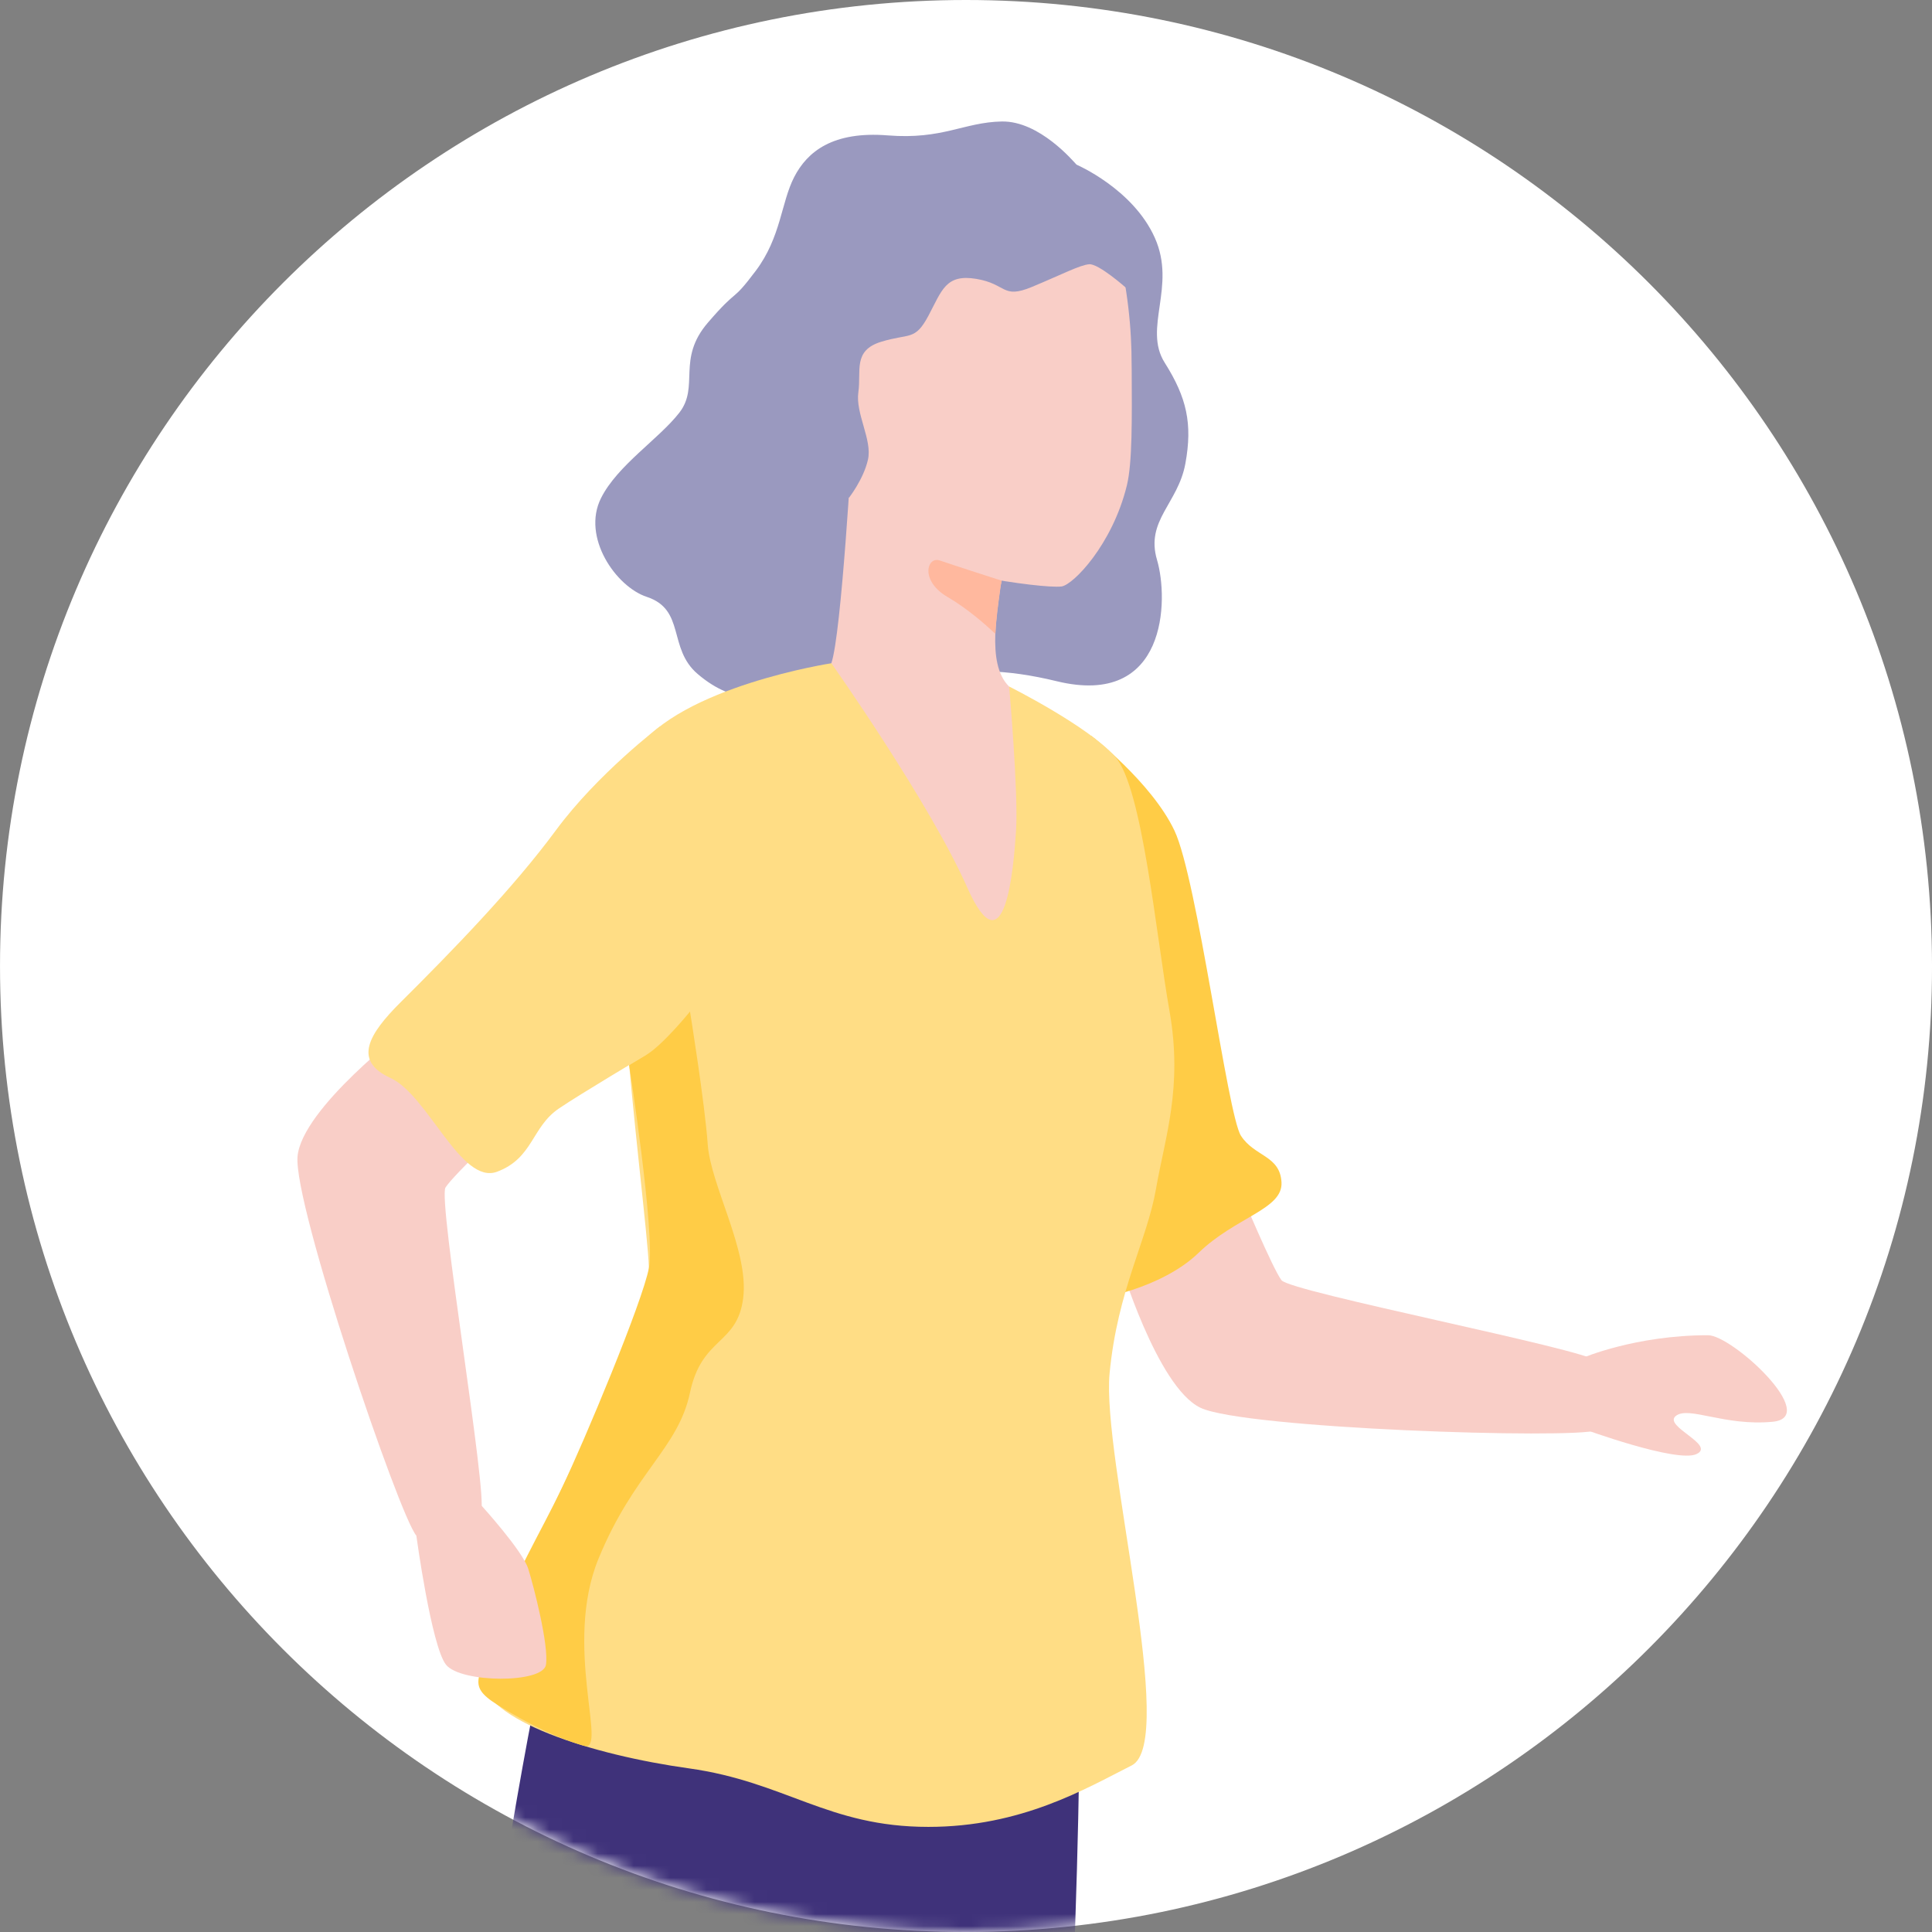
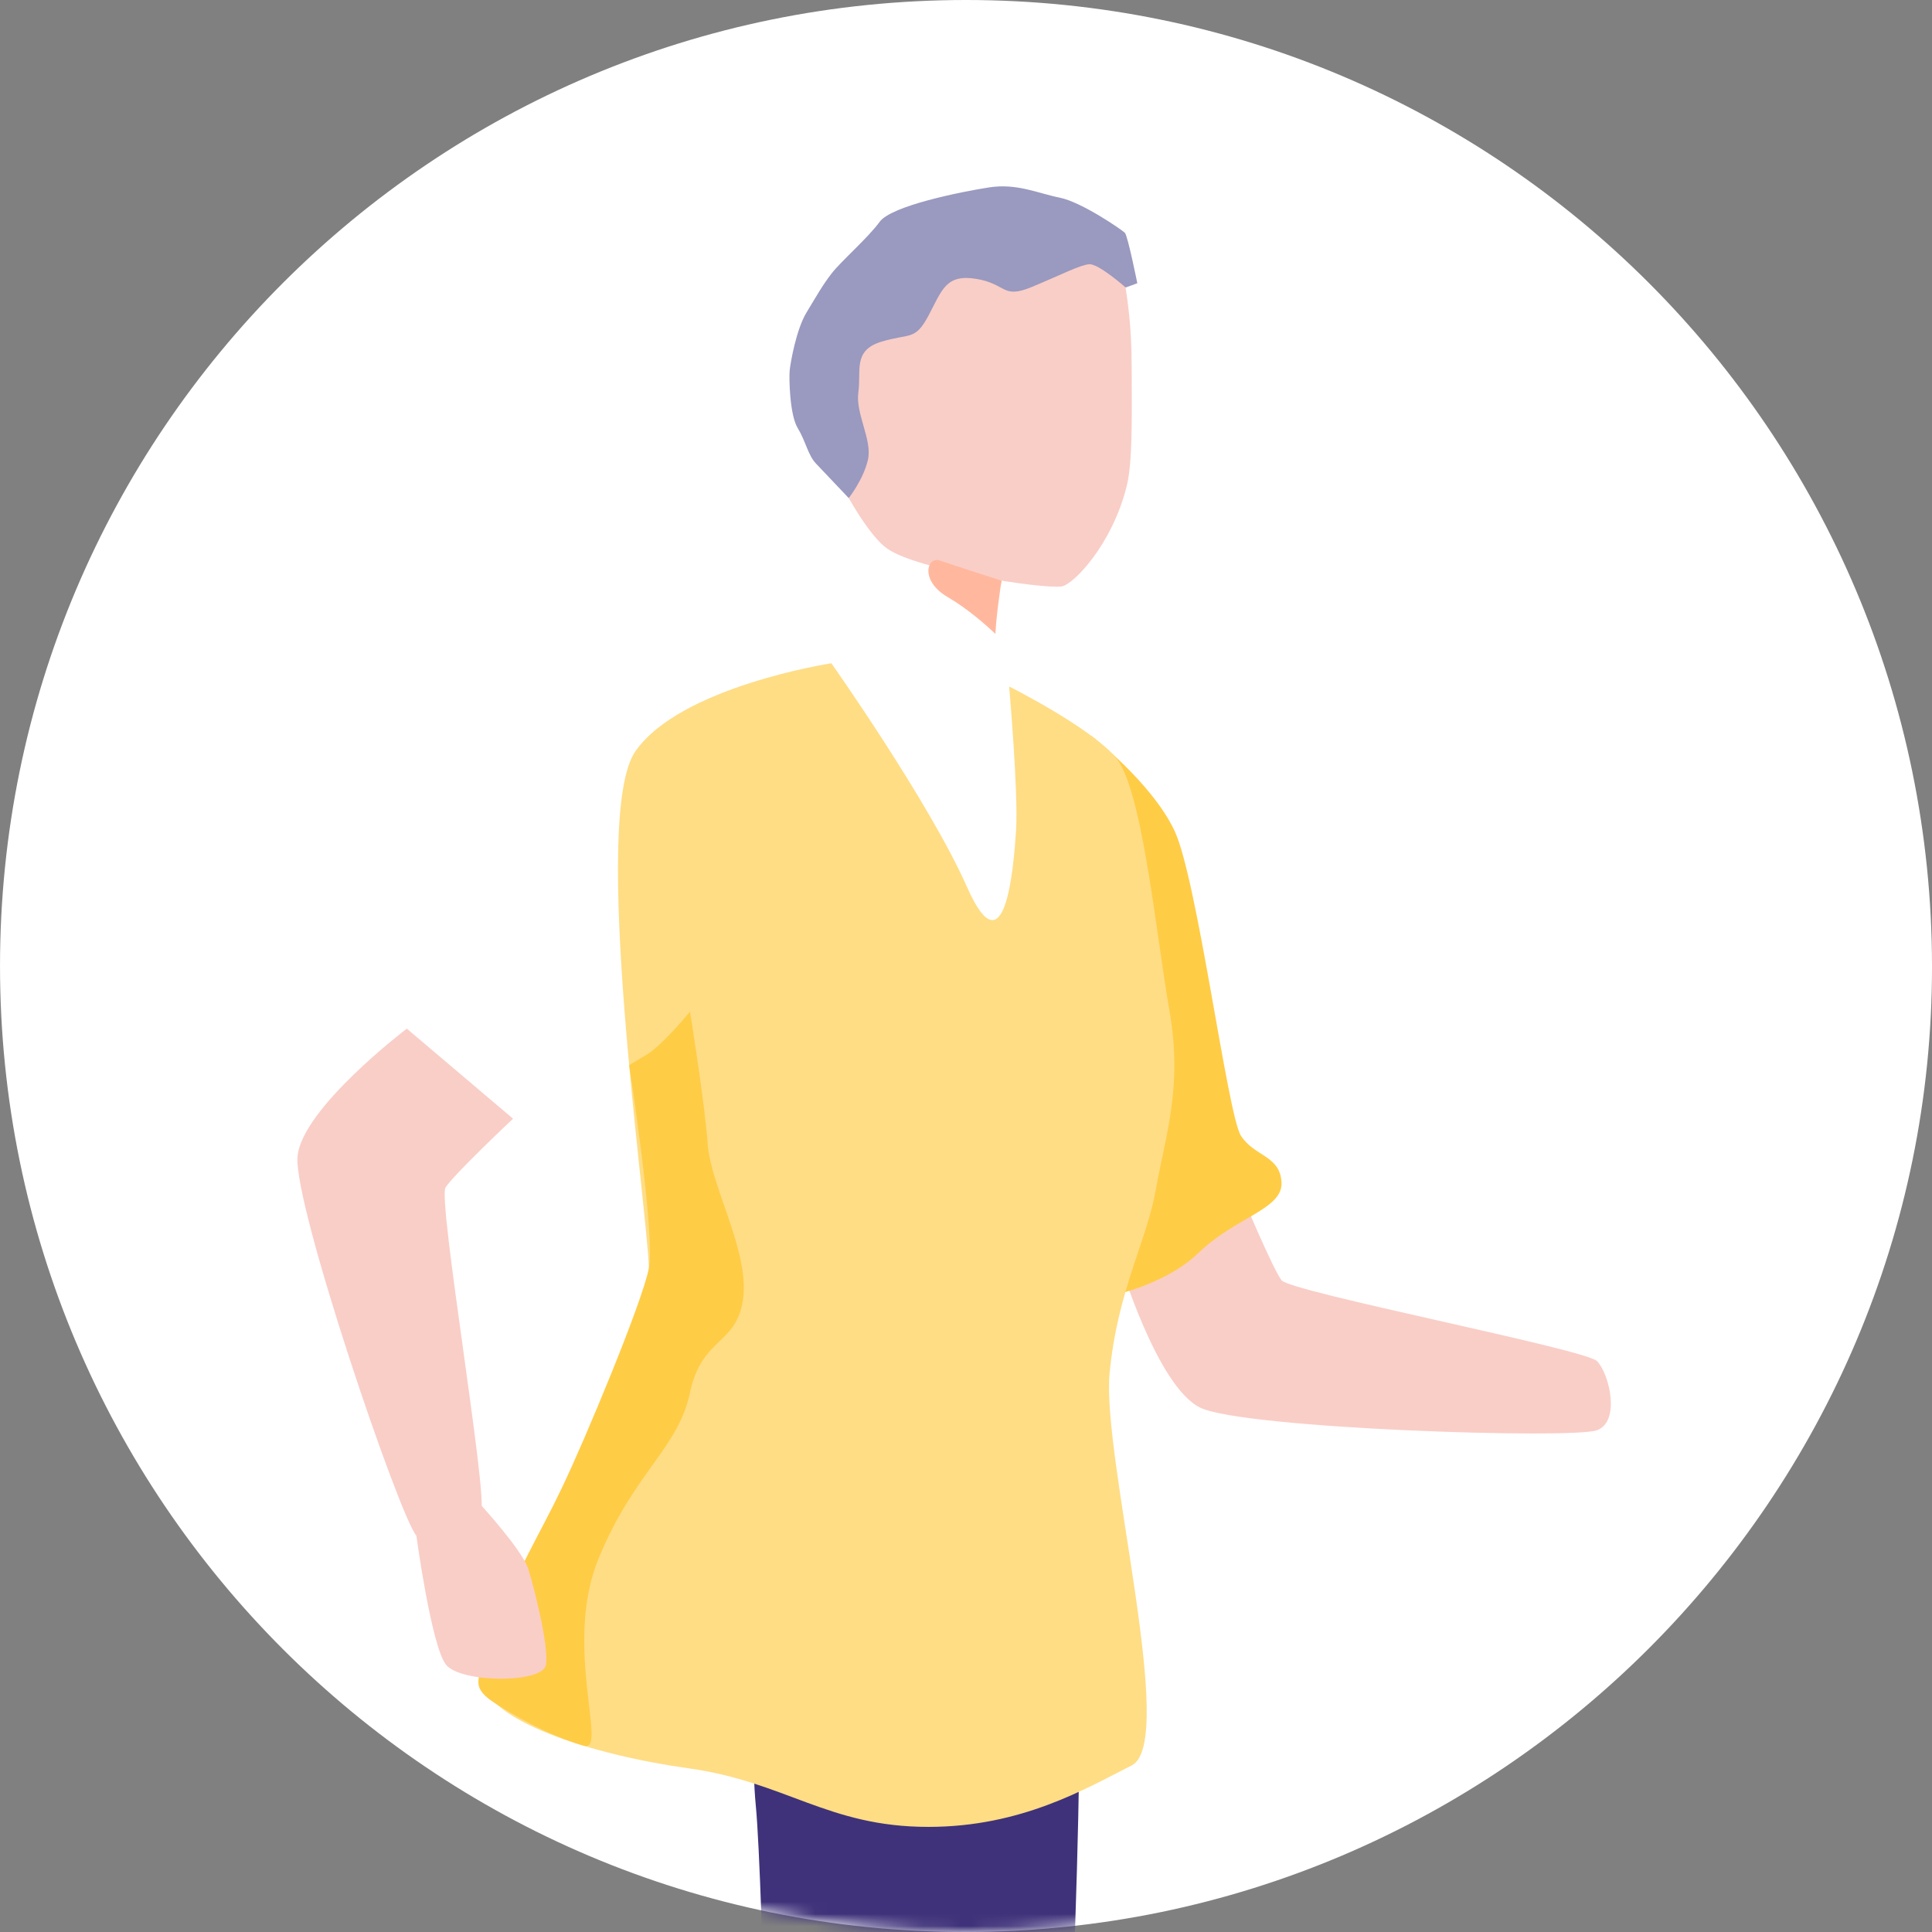
<svg xmlns="http://www.w3.org/2000/svg" width="160" height="160" viewBox="0 0 160 160" fill="none">
  <rect x="0" y="0" width="160" height="160" fill="#808080" stroke="none" />
-   <path fill-rule="evenodd" clip-rule="evenodd" d="M160.001 80C160.047 123.972 124.191 159.965 80.001 160C35.819 160.035 0.001 124.182 0.001 80C0.001 35.816 35.819 -0 80.001 -0C124.184 -0 159.955 35.816 160.001 80Z" fill="white" />
+   <path fill-rule="evenodd" clip-rule="evenodd" d="M160.001 80C160.047 123.972 124.191 159.965 80.001 160C35.819 160.035 0.001 124.182 0.001 80C0.001 35.816 35.819 -0 80.001 -0C124.184 -0 159.955 35.816 160.001 80" fill="white" />
  <mask id="mask0_1106_93598" style="mask-type:alpha" maskUnits="userSpaceOnUse" x="0" y="0" width="160" height="160">
    <path fill-rule="evenodd" clip-rule="evenodd" d="M160 80C160.046 123.972 124.191 159.965 80 160C35.818 160.035 0 124.182 0 80C0 35.816 35.818 0 80 0C124.184 0 159.954 35.816 160 80Z" fill="white" />
  </mask>
  <g mask="url(#mask0_1106_93598)">
    <path fill-rule="evenodd" clip-rule="evenodd" d="M102.766 98.78C102.766 98.78 105.386 105.049 106.128 106.022C106.873 106.995 131.26 111.724 132.255 112.72C133.251 113.717 134.245 117.7 132.255 118.446C130.264 119.193 103.015 118.322 99.406 116.58C95.799 114.836 92.688 104.38 92.688 104.38L102.766 98.78Z" fill="#F9CEC7" />
    <path fill-rule="evenodd" clip-rule="evenodd" d="M90.37 60.935C90.37 60.935 95.362 64.786 97.261 68.782C99.16 72.778 101.649 92.314 102.769 94.056C103.889 95.798 106.005 95.674 106.129 97.914C106.253 100.154 102.331 100.776 99.252 103.762C96.174 106.749 90.481 107.744 90.901 107.371C91.322 106.998 90.914 91.318 90.432 87.336C89.952 83.354 90.37 60.935 90.37 60.935H90.37Z" fill="#FFCC46" />
-     <path fill-rule="evenodd" clip-rule="evenodd" d="M131.069 112.456C131.069 112.456 135.433 110.577 141.453 110.577C143.463 110.577 150.817 117.362 146.805 117.744C142.792 118.127 139.828 116.407 138.777 117.267C137.727 118.127 142.122 119.656 140.498 120.42C138.873 121.184 131.069 118.318 131.069 118.318C131.069 118.318 128.935 114.973 129.127 114.686C129.318 114.399 131.069 112.456 131.069 112.456L131.069 112.456Z" fill="#F9CEC7" />
-     <path fill-rule="evenodd" clip-rule="evenodd" d="M89.156 13.637C88.913 13.393 86.092 10.001 82.959 10.061C79.826 10.122 78.068 11.576 73.524 11.213C68.98 10.848 66.86 12.546 65.769 14.667C64.68 16.787 64.683 19.636 62.592 22.423C60.499 25.21 61.225 23.695 58.621 26.724C56.016 29.755 57.954 31.997 56.258 34.179C54.561 36.359 51.141 38.526 49.775 41.249C48.151 44.486 51.017 48.594 53.562 49.43C56.787 50.491 55.289 53.691 57.772 55.812C60.93 58.507 63.301 57.689 67.92 58.472C72.539 59.255 71.314 57.417 75.554 56.327C79.795 55.236 83.433 55.426 87.517 56.417C96.663 58.638 96.79 49.645 95.82 46.371C94.852 43.1 97.563 41.7 98.168 38.391C98.775 35.081 98.274 32.914 96.457 30.039C94.639 27.164 97.445 23.749 95.639 19.696C93.833 15.642 89.156 13.637 89.156 13.637L89.156 13.637Z" fill="#9A99BF" />
-     <path fill-rule="evenodd" clip-rule="evenodd" d="M68.43 158.805C68.43 158.805 55.704 202.121 51.224 209.214C46.746 216.307 33.88 238.702 30.52 239.449C27.162 240.195 19.546 233.011 18.992 230.906C17.78 226.3 32.838 208.21 35.473 194.769C38.108 181.33 44.592 129.628 48.139 128.321C51.685 127.014 63.816 129.441 64.564 129.628C65.311 129.815 74.847 139.473 74.461 141.948C74.074 144.424 68.43 158.805 68.43 158.805V158.805Z" fill="#3F327A" />
    <path fill-rule="evenodd" clip-rule="evenodd" d="M89.416 136.537C89.416 136.537 89.832 162.2 86.337 205.826C85.547 215.698 86.336 250.318 82.412 250.434C78.489 250.551 68.346 251.071 66.48 248.924C64.614 246.777 64.569 210.085 64.196 200.006C63.822 189.925 63.227 156.182 62.592 149.533C61.957 142.885 63.077 133.208 69.421 134.126C75.767 135.044 89.416 136.537 89.416 136.537H89.416Z" fill="#3F327A" />
    <path fill-rule="evenodd" clip-rule="evenodd" d="M42.488 92.645C42.488 92.645 37.543 97.305 36.895 98.344C36.246 99.383 40.42 123.872 39.839 125.155C39.257 126.436 35.88 128.772 34.479 127.172C33.077 125.573 24.282 99.764 24.641 95.773C24.999 91.782 33.69 85.187 33.69 85.187L42.488 92.645Z" fill="#F9CEC7" />
    <path fill-rule="evenodd" clip-rule="evenodd" d="M73.464 45.428C76.01 47.211 86.214 48.778 87.908 48.569C88.872 48.443 92.118 45.109 93.32 40.211C93.787 38.304 93.739 34.635 93.723 30.695C93.723 30.329 93.715 29.963 93.708 29.613C93.708 29.283 93.701 28.963 93.686 28.649C93.657 27.762 93.597 26.917 93.515 26.134C93.149 22.447 92.38 19.999 92.38 19.999C92.38 19.999 87.886 16.312 79.743 16.827C71.599 17.341 67.038 26.305 66.515 30.023C65.993 33.732 70.92 43.643 73.464 45.428Z" fill="#F9CEC7" />
-     <path fill-rule="evenodd" clip-rule="evenodd" d="M62.582 59.659C62.582 59.659 84.016 81.762 84.143 80.926C84.269 80.09 86.331 59.025 86.331 59.025C86.331 59.025 85.234 58.517 83.57 56.859C82.583 55.882 82.367 54.261 82.427 52.492C82.479 51.283 82.658 49.999 82.822 48.797C82.852 48.551 82.897 48.318 82.949 48.094C83.524 45.617 85.144 44.504 85.144 44.504C85.144 44.504 80.813 40.592 80.165 40.472C79.515 40.353 70.578 36.576 70.578 36.576C70.578 36.576 69.689 52.552 68.845 54.933C68.002 57.307 62.582 59.659 62.582 59.659V59.659Z" fill="#F9CEC7" />
    <path fill-rule="evenodd" clip-rule="evenodd" d="M78.494 49.453C80.123 50.403 81.661 51.762 82.439 52.495C82.491 51.284 82.671 49.999 82.835 48.795C82.864 48.548 82.91 48.316 82.962 48.092C82.962 48.092 78.913 46.792 77.837 46.417C76.767 46.044 76.155 48.1 78.494 49.453Z" fill="#FFB89E" />
    <path fill-rule="evenodd" clip-rule="evenodd" d="M83.572 56.853C83.572 56.853 90.126 60.128 92.368 62.686C94.612 65.244 95.732 77.377 96.852 83.724C97.971 90.07 96.477 94.176 95.732 98.47C94.985 102.763 92.552 106.825 91.892 113.731C91.233 120.638 97.557 144.273 93.724 146.205C89.893 148.138 84.592 151.295 76.882 151.295C68.559 151.295 65.068 147.567 57.043 146.447C49.017 145.329 40.055 142.479 39.868 138.933C39.682 135.386 53.927 110.416 53.74 105.003C53.554 99.59 48.888 67.594 52.62 62.219C56.353 56.845 68.85 54.928 68.85 54.928C68.85 54.928 76.973 66.431 80.1 73.491C83.227 80.55 83.942 71.935 84.145 68.777C84.347 65.617 83.572 56.853 83.572 56.853L83.572 56.853Z" fill="#FFDD85" />
    <path fill-rule="evenodd" clip-rule="evenodd" d="M57.144 83.77C57.144 83.77 54.912 86.532 53.507 87.371L52.103 88.209C52.103 88.209 54.28 102.181 53.741 105.006C53.203 107.832 48.423 119.279 46.535 123.224C44.648 127.17 42.496 130.541 41.179 134.735C39.863 138.929 38.447 139.457 41.179 141.175C43.911 142.892 46.398 144.031 48.382 144.581C50.364 145.13 46.623 136.277 49.559 129.101C52.496 121.926 56.166 119.969 57.144 115.323C58.124 110.675 61.06 111.408 61.549 107.495C62.039 103.582 58.858 98.201 58.612 94.776C58.369 91.353 57.144 83.77 57.144 83.77V83.77Z" fill="#FFCC46" />
-     <path fill-rule="evenodd" clip-rule="evenodd" d="M54.676 60.142C54.676 60.142 49.506 64.052 46.022 68.78C42.536 73.507 37.559 78.646 33.202 82.977C30.504 85.659 29.219 87.85 32.331 89.27C35.442 90.691 38.181 98.156 41.167 97.037C44.154 95.917 44.017 93.35 46.271 91.811C47.983 90.641 53.504 87.363 53.504 87.363L54.676 60.142Z" fill="#FFDD85" />
    <path fill-rule="evenodd" clip-rule="evenodd" d="M39.887 124.702C39.887 124.702 43.282 128.432 43.748 129.924C44.215 131.415 45.466 136.303 45.213 137.87C44.96 139.436 38.154 139.381 36.941 137.87C35.728 136.358 34.481 127.182 34.481 127.182L37.966 124.702L39.887 124.702Z" fill="#F9CEC7" />
    <path fill-rule="evenodd" clip-rule="evenodd" d="M70.288 41.249C70.288 41.249 71.518 39.693 71.883 38.058C72.246 36.422 70.833 34.241 71.085 32.484C71.337 30.728 70.609 29.031 72.972 28.305C75.337 27.577 75.764 28.249 76.883 26.157C78.004 24.063 78.306 22.671 80.852 23.095C83.397 23.519 82.974 24.791 85.459 23.762C87.943 22.731 89.432 21.943 90.203 21.884C90.975 21.822 93.224 23.81 93.224 23.81L94.187 23.458C94.187 23.458 93.398 19.521 93.156 19.278C92.913 19.036 89.58 16.733 87.762 16.37C85.943 16.007 84.212 15.159 81.895 15.522C79.579 15.886 73.821 17.037 72.851 18.369C71.883 19.702 69.639 21.641 68.851 22.671C68.063 23.7 67.639 24.488 66.791 25.881C65.942 27.274 65.458 30.052 65.397 30.694C65.337 31.333 65.397 34.362 66.063 35.452C66.73 36.543 66.912 37.696 67.579 38.392C68.246 39.087 70.288 41.249 70.288 41.249V41.249Z" fill="#9A99BF" />
  </g>
</svg>